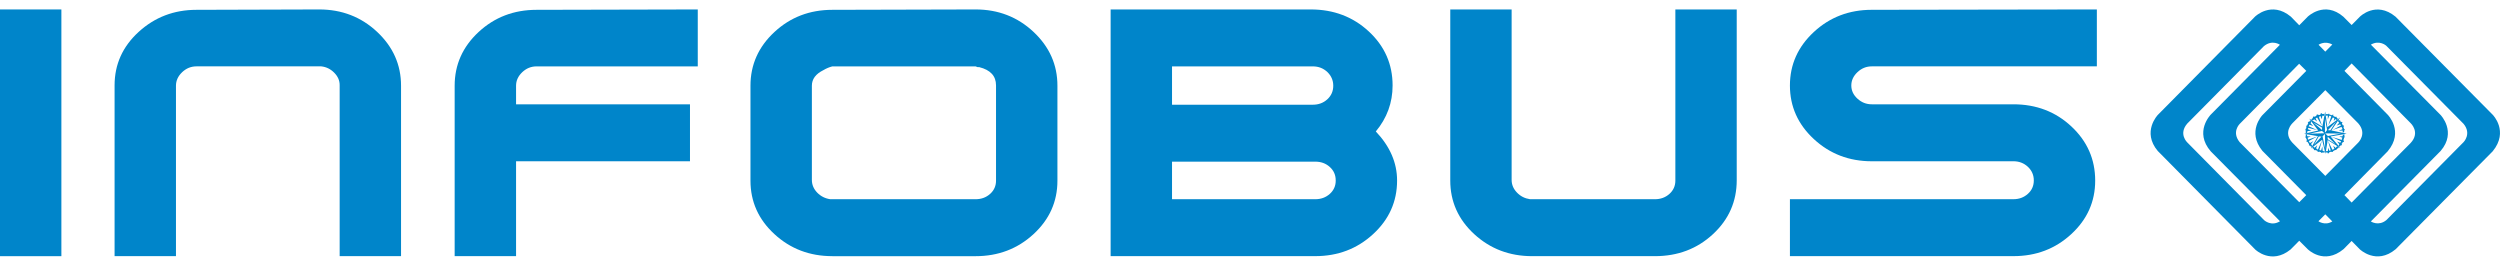
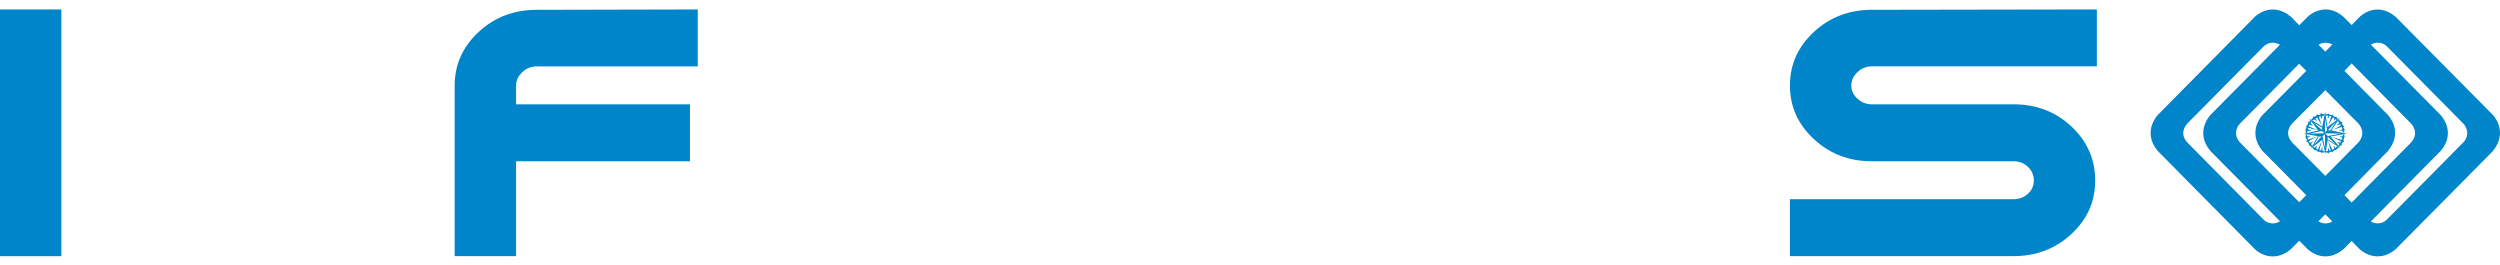
<svg xmlns="http://www.w3.org/2000/svg" width="132" height="14" viewBox="0 0 132 14" fill="none">
  <path d="M3.241 13.526H0V0.499H3.241V13.526Z" fill="#0085CA" />
-   <path d="M6.05 13.525V4.507C6.05 3.398 6.475 2.456 7.324 1.682C8.173 0.907 9.189 0.519 10.371 0.519L16.853 0.499C18.048 0.499 19.068 0.893 19.911 1.682C20.753 2.471 21.175 3.418 21.175 4.527V13.525H17.934V4.488C17.934 4.247 17.837 4.03 17.643 3.835C17.449 3.641 17.221 3.531 16.962 3.504H16.854H10.372C10.084 3.504 9.832 3.608 9.615 3.814C9.399 4.022 9.291 4.258 9.291 4.525V13.523H6.05V13.525Z" fill="#0085CA" />
  <path d="M24.006 13.525V4.526C24.006 3.417 24.428 2.472 25.27 1.69C26.113 0.909 27.132 0.519 28.328 0.519L36.842 0.499V3.505H28.328C28.04 3.505 27.788 3.609 27.571 3.815C27.355 4.023 27.248 4.259 27.248 4.526V5.508H36.431V8.515H27.248V13.525H24.006Z" fill="#0085CA" />
-   <path d="M43.947 13.525C42.751 13.525 41.732 13.138 40.89 12.362C40.047 11.588 39.625 10.646 39.625 9.537V4.526C39.625 3.417 40.047 2.472 40.89 1.69C41.732 0.909 42.751 0.519 43.947 0.519L51.51 0.499C52.705 0.499 53.725 0.893 54.568 1.682C55.41 2.471 55.832 3.418 55.832 4.527V9.538C55.832 10.647 55.41 11.589 54.568 12.364C53.725 13.139 52.705 13.526 51.51 13.526H43.947V13.525ZM51.51 10.519C51.813 10.519 52.068 10.425 52.277 10.239C52.486 10.051 52.59 9.818 52.59 9.537V4.507C52.59 4.013 52.295 3.693 51.704 3.545C51.675 3.545 51.646 3.545 51.618 3.545C51.56 3.518 51.525 3.505 51.51 3.505H43.947C43.789 3.545 43.63 3.611 43.472 3.705C43.068 3.905 42.867 4.178 42.867 4.524V9.5C42.867 9.753 42.961 9.976 43.148 10.17C43.336 10.363 43.566 10.48 43.84 10.519H43.949H51.51Z" fill="#0085CA" />
-   <path d="M58.641 13.525V0.499C58.799 0.499 59.36 0.499 60.326 0.499H69.207C70.416 0.499 71.44 0.887 72.275 1.663C73.11 2.438 73.529 3.389 73.529 4.513C73.529 5.422 73.233 6.232 72.643 6.941C73.391 7.73 73.766 8.594 73.766 9.53C73.766 10.642 73.344 11.585 72.502 12.36C71.659 13.136 70.641 13.524 69.444 13.524H58.641V13.525ZM61.883 3.505V5.529H69.316C69.618 5.529 69.874 5.435 70.083 5.244C70.291 5.053 70.396 4.814 70.396 4.528C70.396 4.243 70.291 4.001 70.083 3.802C69.874 3.604 69.618 3.505 69.316 3.505H61.883ZM70.525 9.517C70.525 9.237 70.42 9.002 70.212 8.815C70.004 8.627 69.749 8.535 69.448 8.535H61.883V10.519H69.445C69.748 10.519 70.003 10.425 70.212 10.239C70.421 10.051 70.526 9.818 70.526 9.537V9.517H70.525Z" fill="#0085CA" />
-   <path d="M91.699 0.499V9.517C91.699 10.639 91.281 11.588 90.446 12.362C89.61 13.138 88.588 13.525 87.379 13.525H80.896C79.701 13.525 78.682 13.137 77.838 12.361C76.996 11.586 76.574 10.642 76.574 9.531V0.499H79.814V9.497C79.814 9.751 79.908 9.974 80.096 10.168C80.283 10.363 80.513 10.479 80.788 10.519H80.896H87.379C87.681 10.519 87.936 10.425 88.145 10.239C88.354 10.051 88.459 9.818 88.459 9.537V0.499H91.699Z" fill="#0085CA" />
  <path d="M104.967 8.515H98.83C97.635 8.515 96.616 8.125 95.773 7.345C94.93 6.565 94.508 5.622 94.508 4.516C94.508 3.41 94.93 2.467 95.773 1.687C96.615 0.907 97.634 0.518 98.83 0.518L110.714 0.498V3.504H98.829C98.541 3.504 98.289 3.607 98.073 3.811C97.856 4.016 97.749 4.251 97.749 4.515C97.749 4.779 97.857 5.011 98.073 5.209C98.289 5.408 98.54 5.507 98.829 5.507H106.305C107.515 5.507 108.538 5.898 109.373 6.68C110.208 7.461 110.626 8.413 110.626 9.536C110.626 10.645 110.205 11.587 109.364 12.361C108.523 13.137 107.505 13.524 106.311 13.524H94.508V10.518H106.307C106.609 10.518 106.864 10.423 107.073 10.234C107.282 10.046 107.385 9.809 107.385 9.526C107.385 9.242 107.28 9.003 107.072 8.807C106.863 8.612 106.608 8.514 106.305 8.514C106.177 8.515 105.729 8.515 104.967 8.515Z" fill="#0085CA" />
  <path fill-rule="evenodd" clip-rule="evenodd" d="M123.786 7.199L123.779 7.188C123.779 7.188 123.786 7.16 123.786 7.149C123.79 7.132 123.79 7.121 123.79 7.121V7.099L123.697 7.121V7.143L123.702 7.16L123.685 7.177V7.199L123.507 7.205L123.674 7.266L123.679 7.294L123.656 7.304L123.652 7.35L123.646 7.366V7.389L123.114 7.227L123.608 7.461L123.596 7.49L123.591 7.506L123.574 7.517L123.568 7.539L123.402 7.472L123.514 7.613L123.504 7.646L123.469 7.663L123.525 7.737L123.541 7.731L123.558 7.715L123.563 7.692L123.574 7.676L123.596 7.687C123.596 7.687 123.596 7.687 123.613 7.681C123.63 7.676 123.63 7.676 123.63 7.676L123.634 7.664C123.634 7.664 123.645 7.648 123.656 7.625L123.64 7.592L123.645 7.581L123.651 7.569L123.673 7.558C123.673 7.558 123.678 7.536 123.684 7.525C123.695 7.508 123.69 7.503 123.69 7.503C123.69 7.503 123.69 7.503 123.718 7.503C123.74 7.503 123.718 7.503 123.733 7.497C123.751 7.492 123.751 7.48 123.751 7.48C123.751 7.48 123.762 7.474 123.762 7.457C123.772 7.446 123.762 7.44 123.762 7.44C123.762 7.44 123.751 7.434 123.741 7.423C123.733 7.412 123.73 7.407 123.73 7.407L123.735 7.368C123.735 7.368 123.742 7.362 123.752 7.351L123.758 7.311C123.758 7.311 123.764 7.299 123.764 7.288C123.764 7.27 123.758 7.27 123.758 7.27L123.787 7.259C123.787 7.259 123.791 7.255 123.804 7.231C123.809 7.22 123.798 7.22 123.798 7.22L123.786 7.199ZM123.562 6.202L122.885 6.711L122.769 5.888L122.619 6.683L121.926 6.264L122.402 6.891L121.654 7.065L122.386 7.189L122.009 7.844L122.609 7.38L122.785 8.125L122.902 7.395L123.573 7.816L123.057 7.206L123.906 7.059L123.096 6.887L123.562 6.202ZM123.341 6.426L123.042 6.88L122.912 6.874L123.341 6.426ZM122.757 6.257L122.874 6.868L122.757 7.008V6.257ZM122.142 6.47L122.609 6.739L122.602 6.862L122.142 6.47ZM122.181 7.646L122.431 7.205L122.575 7.21L122.181 7.646ZM121.932 7.058L122.603 6.913L122.731 7.037L121.932 7.058ZM122.63 7.199L122.757 7.075L122.769 7.854L122.63 7.199ZM123.302 7.603L122.902 7.351V7.216L123.302 7.603ZM123.612 7.053L122.912 7.181L122.769 7.042L123.612 7.053ZM131.617 6.061C131.617 6.061 126.542 0.935 126.481 0.878C125.454 0.033 124.605 0.878 124.605 0.878L124.166 1.321C124.166 1.321 123.772 0.924 123.733 0.885C122.725 0.017 121.843 0.885 121.843 0.885L121.4 1.334C121.4 1.334 120.994 0.924 120.956 0.878C119.93 0.028 119.065 0.878 119.065 0.878L113.934 6.066C113.934 6.066 113.074 6.958 113.934 7.977C113.944 7.988 113.968 8.01 113.968 8.01L119.077 13.176C119.077 13.176 119.925 13.994 120.939 13.176C121 13.115 121.4 12.711 121.4 12.711L121.843 13.154C121.843 13.154 122.697 14.018 123.74 13.154C123.788 13.104 124.165 12.723 124.165 12.723L124.593 13.159C124.593 13.159 125.469 14.011 126.491 13.159C126.547 13.104 131.538 8.061 131.615 7.988C132.48 6.93 131.617 6.061 131.617 6.061ZM123.146 2.353C123.13 2.364 122.775 2.727 122.775 2.727L122.42 2.364C122.42 2.364 122.752 2.129 123.146 2.353ZM119.552 11.63L115.486 7.518C115.486 7.518 115.014 7.075 115.486 6.526C115.524 6.487 119.507 2.465 119.535 2.436C119.979 2.072 120.379 2.364 120.379 2.364L116.73 6.05C116.73 6.05 115.83 6.958 116.73 7.994C116.807 8.072 120.373 11.668 120.384 11.681C119.924 11.972 119.552 11.63 119.552 11.63ZM121.4 10.677C121.4 10.677 118.293 7.546 118.255 7.507C117.817 6.969 118.255 6.543 118.255 6.543L121.394 3.366L121.772 3.742L119.451 6.084C119.451 6.084 118.626 6.947 119.451 7.961C119.513 8.023 121.77 10.304 121.77 10.304L121.4 10.677ZM122.413 11.681L122.775 11.316C122.775 11.316 123.134 11.681 123.146 11.692C122.752 11.933 122.413 11.681 122.413 11.681ZM122.776 9.288C122.776 9.288 121.073 7.568 121.038 7.534C120.529 6.99 121.038 6.508 121.038 6.508L122.776 4.76C122.776 4.76 124.5 6.497 124.511 6.508C125.004 7.063 124.511 7.534 124.511 7.534L122.776 9.288ZM124.166 10.695L123.786 10.304C123.786 10.304 126.031 8.034 126.07 7.989C126.952 6.936 126.07 6.056 126.07 6.056L123.786 3.743L124.166 3.35L127.279 6.499C127.279 6.499 127.811 6.986 127.279 7.553C127.255 7.568 124.166 10.695 124.166 10.695ZM130.08 7.501C130.08 7.501 126.031 11.591 126.003 11.618C125.586 11.965 125.181 11.692 125.181 11.692C125.181 11.692 128.849 7.988 128.865 7.971C129.729 6.964 128.865 6.072 128.865 6.072C128.865 6.072 125.203 2.375 125.181 2.357C125.642 2.093 125.992 2.413 125.992 2.413C125.992 2.413 130.064 6.531 130.08 6.542C130.507 7.064 130.08 7.501 130.08 7.501ZM122.853 6.106L122.869 6.101L122.908 6.106V6.303L122.98 6.118L123.013 6.112H123.035L123.057 6.134L123.091 6.146L122.931 6.627C122.931 6.627 123.164 6.207 123.174 6.201C123.185 6.201 123.174 6.201 123.191 6.201C123.208 6.201 123.213 6.229 123.213 6.229C123.213 6.229 123.225 6.235 123.236 6.235C123.252 6.235 123.252 6.246 123.252 6.246L123.219 6.398C123.219 6.398 123.297 6.292 123.307 6.292C123.325 6.292 123.325 6.292 123.325 6.292C123.325 6.292 123.329 6.303 123.342 6.314C123.353 6.325 123.347 6.331 123.347 6.331H123.364L123.438 6.281L123.425 6.258C123.425 6.258 123.414 6.253 123.409 6.236L123.37 6.214L123.376 6.197C123.376 6.197 123.376 6.192 123.37 6.175C123.37 6.163 123.37 6.17 123.36 6.163C123.348 6.158 123.337 6.163 123.32 6.163C123.304 6.163 123.304 6.186 123.304 6.186L123.293 6.173L123.276 6.169C123.276 6.169 123.271 6.169 123.26 6.151C123.248 6.134 123.237 6.14 123.226 6.134C123.209 6.128 123.203 6.134 123.203 6.134C123.203 6.134 123.187 6.123 123.192 6.112C123.192 6.106 123.198 6.102 123.203 6.084C123.208 6.073 123.198 6.061 123.198 6.056C123.192 6.046 123.188 6.051 123.175 6.051C123.164 6.046 123.158 6.056 123.153 6.067C123.148 6.079 123.135 6.09 123.135 6.09H123.119L123.114 6.084L123.091 6.073L123.057 6.067L123.029 6.051L123.018 6.046H122.986V6.017L122.973 5.995L122.94 6.012L122.93 6.034L122.902 6.028C122.902 6.028 122.885 6.023 122.88 6.023C122.874 6.023 122.846 6.023 122.846 6.023L122.807 6.028L122.813 6.106H122.853ZM123.534 6.353C123.524 6.353 123.524 6.37 123.524 6.37L123.49 6.325L123.445 6.398L123.457 6.42L123.473 6.426L123.483 6.454L123.501 6.47L123.511 6.481L123.373 6.632L123.567 6.56L123.573 6.571V6.593L123.595 6.61L123.601 6.627L123.163 6.862L123.64 6.699C123.64 6.699 123.645 6.717 123.645 6.727C123.645 6.733 123.645 6.744 123.645 6.744L123.668 6.755C123.668 6.755 123.668 6.76 123.668 6.766C123.673 6.777 123.673 6.794 123.673 6.794L123.678 6.827L123.473 6.9L123.695 6.895V6.918V6.962L123.684 6.972V6.989C123.684 6.989 123.751 7.001 123.751 6.989C123.751 6.972 123.757 6.972 123.757 6.972L123.778 6.946L123.772 6.905L123.778 6.883L123.789 6.878L123.796 6.861L123.807 6.827L123.772 6.811C123.772 6.811 123.757 6.788 123.757 6.772C123.757 6.766 123.741 6.744 123.741 6.727C123.741 6.717 123.733 6.717 123.733 6.717C123.733 6.717 123.729 6.71 123.729 6.699C123.729 6.693 123.733 6.693 123.746 6.682C123.757 6.671 123.762 6.678 123.762 6.678C123.762 6.678 123.762 6.66 123.762 6.656C123.762 6.644 123.746 6.627 123.746 6.622C123.746 6.622 123.741 6.622 123.729 6.622C123.723 6.622 123.707 6.622 123.707 6.622C123.707 6.622 123.7 6.616 123.695 6.605C123.695 6.593 123.69 6.605 123.684 6.593C123.673 6.587 123.678 6.581 123.678 6.581C123.678 6.581 123.684 6.565 123.678 6.554C123.673 6.548 123.651 6.519 123.651 6.519L123.655 6.504C123.655 6.504 123.684 6.469 123.684 6.452C123.684 6.441 123.661 6.447 123.634 6.436C123.607 6.425 123.607 6.452 123.607 6.452C123.607 6.452 123.601 6.447 123.595 6.436C123.585 6.425 123.585 6.419 123.585 6.408L123.567 6.398V6.363C123.568 6.363 123.546 6.353 123.534 6.353ZM122.697 7.978L122.68 7.995L122.664 7.967H122.635L122.619 7.732L122.554 7.95L122.537 7.933L122.504 7.939L122.487 7.928C122.487 7.928 122.465 7.928 122.459 7.928L122.598 7.418L122.383 7.905L122.343 7.878L122.372 7.889L122.326 7.86L122.315 7.843H122.287L122.353 7.659L122.215 7.799L122.192 7.783L122.187 7.771L122.177 7.766L122.16 7.744L122.087 7.805L122.097 7.822H122.109L122.125 7.844L122.148 7.85L122.174 7.872V7.883L122.163 7.894C122.163 7.894 122.174 7.905 122.18 7.911C122.191 7.922 122.191 7.928 122.191 7.928H122.209L122.22 7.933L122.237 7.928L122.254 7.915V7.928C122.254 7.928 122.259 7.933 122.27 7.933C122.282 7.933 122.287 7.939 122.287 7.939L122.304 7.95C122.304 7.95 122.326 7.95 122.337 7.95L122.359 7.967C122.359 7.967 122.359 7.978 122.359 7.995C122.359 8.011 122.365 8.006 122.365 8.006C122.365 8.006 122.365 8.006 122.375 8.006C122.383 8.006 122.388 8.011 122.388 8.011L122.426 8.024L122.449 8.007C122.449 8.007 122.453 8.007 122.471 8.007C122.487 8.007 122.487 8.024 122.487 8.024H122.504L122.554 8.035L122.559 8.063L122.587 8.074C122.587 8.074 122.598 8.074 122.614 8.074C122.63 8.074 122.625 8.063 122.625 8.05C122.625 8.034 122.635 8.04 122.635 8.04L122.652 8.046C122.652 8.046 122.664 8.05 122.68 8.057C122.697 8.057 122.697 8.057 122.709 8.046C122.731 8.04 122.726 8.04 122.726 8.04L122.741 8.057L122.754 8.05L122.726 7.972L122.697 7.978ZM123.391 7.737L123.367 7.748L123.352 7.77L123.341 7.787L123.328 7.815L123.19 7.687L123.258 7.86H123.23L123.218 7.889C123.218 7.889 123.19 7.889 123.179 7.889C123.169 7.889 123.174 7.905 123.174 7.905L123.152 7.91L122.919 7.434L123.063 7.943L123.053 7.949C123.053 7.949 123.042 7.949 123.024 7.949L122.991 7.966L122.924 7.798L122.912 7.977C122.912 7.977 122.908 7.977 122.896 7.977C122.885 7.977 122.885 7.977 122.885 7.977C122.885 7.977 122.874 7.988 122.859 7.988C122.846 7.988 122.846 7.977 122.846 7.977H122.818L122.807 8.049H122.846L122.88 8.045L122.896 8.056V8.078L122.902 8.095H122.93L122.958 8.09L122.973 8.084L122.98 8.045C122.98 8.045 122.98 8.039 122.991 8.039C123.001 8.034 122.997 8.034 123.013 8.028C123.024 8.023 123.029 8.028 123.042 8.023C123.053 8.016 123.046 8.01 123.046 8.01H123.091L123.107 8.023C123.107 8.023 123.123 8.023 123.14 8.023C123.14 8.023 123.152 8.023 123.163 8.016C123.174 8.016 123.185 8.016 123.185 8.016V7.999L123.19 7.971C123.19 7.971 123.207 7.971 123.218 7.966C123.23 7.966 123.23 7.961 123.23 7.961C123.23 7.961 123.24 7.949 123.251 7.943C123.258 7.939 123.268 7.939 123.268 7.939L123.29 7.915L123.318 7.928C123.318 7.928 123.363 7.911 123.374 7.9C123.385 7.883 123.374 7.889 123.374 7.889L123.379 7.872C123.379 7.872 123.384 7.866 123.39 7.866C123.4 7.866 123.394 7.866 123.4 7.86C123.411 7.855 123.411 7.843 123.422 7.837C123.434 7.832 123.444 7.826 123.444 7.826L123.467 7.821L123.478 7.787L123.495 7.776L123.405 7.719L123.391 7.737ZM122.142 6.341L122.153 6.335L122.159 6.324L122.191 6.302L122.342 6.419L122.264 6.252C122.264 6.252 122.264 6.252 122.275 6.245C122.292 6.234 122.28 6.239 122.292 6.239C122.303 6.234 122.303 6.234 122.303 6.234L122.314 6.223L122.342 6.2L122.602 6.642C122.602 6.642 122.431 6.171 122.441 6.167C122.452 6.154 122.463 6.161 122.463 6.161L122.47 6.156L122.519 6.122L122.592 6.295L122.617 6.122H122.634C122.634 6.122 122.634 6.122 122.64 6.111C122.64 6.094 122.651 6.105 122.651 6.105L122.669 6.117C122.669 6.117 122.679 6.117 122.696 6.117C122.707 6.111 122.707 6.117 122.707 6.117L122.723 6.011C122.723 6.011 122.707 6.017 122.669 6.017C122.629 6.017 122.64 6.017 122.64 6.017C122.64 6.017 122.64 6.017 122.629 6.017C122.607 6.017 122.596 6.017 122.596 6.017C122.596 6.017 122.596 5.995 122.592 5.983C122.592 5.973 122.581 5.983 122.558 5.977C122.53 5.977 122.546 5.983 122.54 5.989C122.536 5.995 122.514 6.028 122.514 6.034C122.514 6.046 122.514 6.051 122.514 6.051C122.514 6.051 122.514 6.056 122.508 6.067C122.508 6.073 122.497 6.067 122.497 6.067C122.497 6.067 122.463 6.067 122.441 6.067C122.419 6.067 122.43 6.079 122.43 6.079L122.401 6.056L122.391 6.046C122.391 6.046 122.363 6.046 122.356 6.046C122.346 6.046 122.33 6.046 122.33 6.046L122.324 6.056L122.313 6.079L122.302 6.118C122.302 6.118 122.279 6.128 122.268 6.134C122.257 6.139 122.251 6.139 122.251 6.139L122.235 6.168C122.235 6.168 122.218 6.168 122.202 6.156C122.19 6.15 122.19 6.15 122.173 6.15C122.162 6.146 122.157 6.15 122.157 6.15L122.129 6.168L122.118 6.224C122.118 6.224 122.112 6.235 122.112 6.246C122.112 6.257 122.102 6.253 122.102 6.253H122.084L122.067 6.275L122.045 6.292L122.028 6.303L122.111 6.359L122.142 6.341ZM122.032 7.759L122.043 7.765L122.082 7.681C122.082 7.681 122.065 7.676 122.054 7.653C122.043 7.636 122.054 7.642 122.054 7.631C122.054 7.626 122.048 7.626 122.037 7.626C122.026 7.626 122.015 7.615 122.015 7.615L122.148 7.447L121.963 7.553L121.958 7.536C121.958 7.536 121.952 7.53 121.947 7.519C121.94 7.508 121.93 7.508 121.93 7.508C121.93 7.508 121.93 7.492 121.924 7.474C121.924 7.462 121.914 7.469 121.914 7.469L121.903 7.447L122.362 7.2L121.868 7.374C121.868 7.374 121.863 7.369 121.856 7.357C121.856 7.346 121.856 7.335 121.856 7.323C121.856 7.323 121.852 7.317 121.852 7.306C121.852 7.301 121.852 7.296 121.852 7.296L121.836 7.273L122.014 7.201C122.014 7.201 121.82 7.201 121.82 7.19C121.82 7.179 121.813 7.173 121.813 7.168C121.813 7.157 121.813 7.168 121.813 7.157C121.807 7.145 121.813 7.134 121.813 7.134L121.82 7.106L121.747 7.095L121.741 7.106L121.736 7.134L121.747 7.145V7.179L121.741 7.196L121.73 7.212V7.246L121.741 7.278L121.769 7.296V7.313C121.769 7.313 121.769 7.313 121.769 7.324C121.769 7.335 121.769 7.346 121.769 7.346L121.796 7.363L121.804 7.381L121.814 7.403L121.793 7.42L121.775 7.437V7.453L121.787 7.463V7.475C121.787 7.475 121.793 7.487 121.804 7.492C121.821 7.492 121.814 7.487 121.814 7.487H121.831L121.847 7.497C121.847 7.497 121.857 7.514 121.864 7.53C121.869 7.542 121.869 7.542 121.869 7.542L121.88 7.553L121.891 7.575L121.913 7.604L121.918 7.631L121.908 7.665L121.924 7.688C121.924 7.688 121.947 7.688 121.958 7.682C121.963 7.677 121.975 7.688 121.975 7.688L121.99 7.71L122.001 7.721L122.014 7.739L122.032 7.759ZM121.744 6.93V6.948V6.965V6.987C121.744 6.987 121.744 7.01 121.744 7.02C121.744 7.026 121.744 7.032 121.744 7.032L121.815 7.015L121.825 6.98L121.832 6.964L121.825 6.924L122.042 6.897L121.857 6.823C121.857 6.823 121.853 6.817 121.853 6.806C121.853 6.795 121.857 6.795 121.857 6.795C121.857 6.795 121.875 6.778 121.875 6.767C121.875 6.762 121.864 6.745 121.864 6.745L122.356 6.873L121.885 6.66C121.885 6.66 121.885 6.66 121.908 6.65C121.93 6.639 121.908 6.644 121.908 6.633C121.908 6.628 121.914 6.628 121.918 6.623C121.93 6.611 121.93 6.618 121.936 6.606C121.94 6.594 121.936 6.583 121.936 6.583L122.14 6.657L121.989 6.499L122.007 6.488C122.007 6.488 122.013 6.483 122.024 6.46L122.035 6.432L121.979 6.354L121.962 6.377L121.951 6.393C121.951 6.393 121.939 6.416 121.934 6.421C121.929 6.432 121.917 6.438 121.912 6.438C121.901 6.438 121.883 6.427 121.883 6.427C121.883 6.427 121.883 6.427 121.872 6.432C121.854 6.438 121.85 6.449 121.85 6.449L121.872 6.477V6.52C121.872 6.52 121.854 6.532 121.85 6.543C121.84 6.554 121.84 6.576 121.84 6.576L121.817 6.627H121.789L121.772 6.649C121.772 6.649 121.772 6.659 121.772 6.666C121.772 6.677 121.777 6.688 121.777 6.688V6.71L121.772 6.727V6.76L121.762 6.788L121.745 6.795L121.739 6.806L121.728 6.829V6.851V6.868L121.745 6.89L121.744 6.93Z" fill="#0085CA" />
</svg>